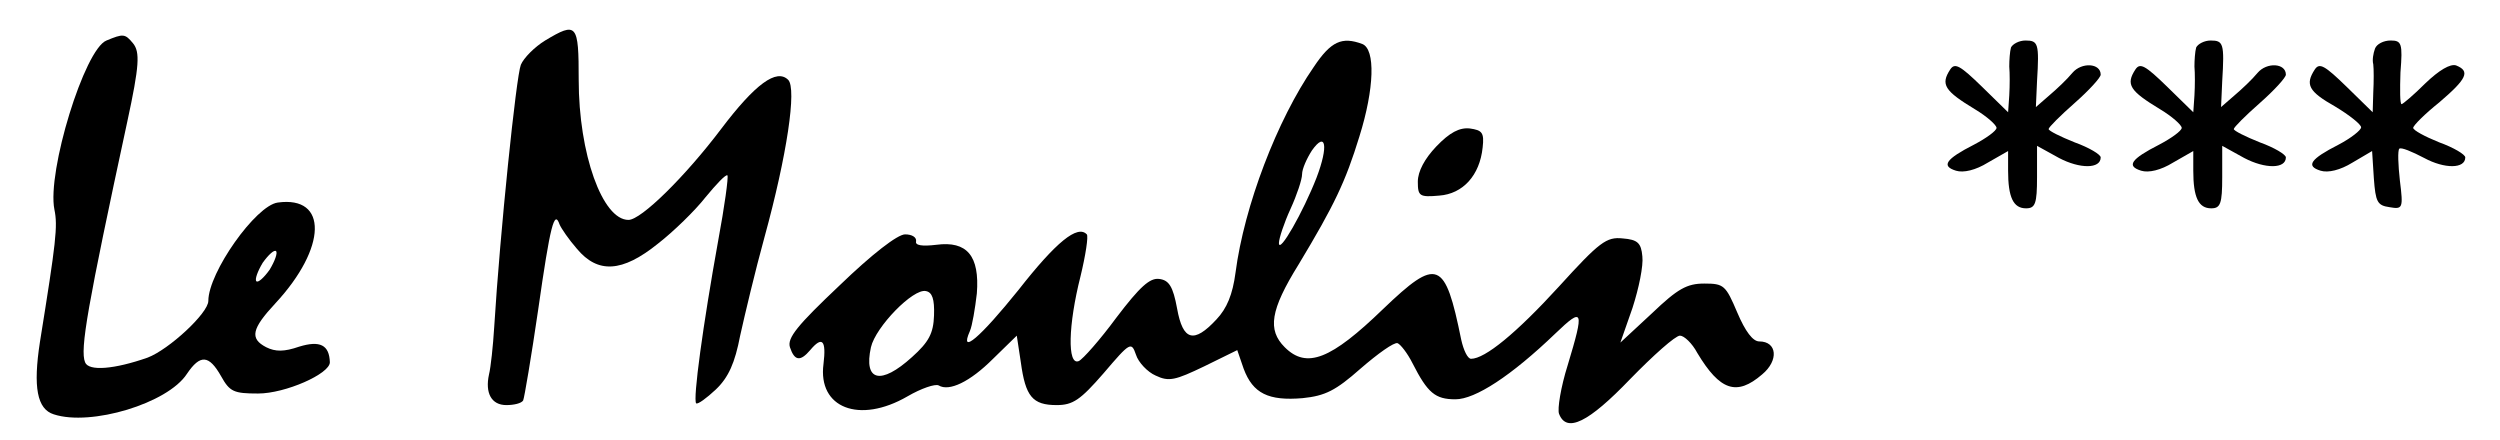
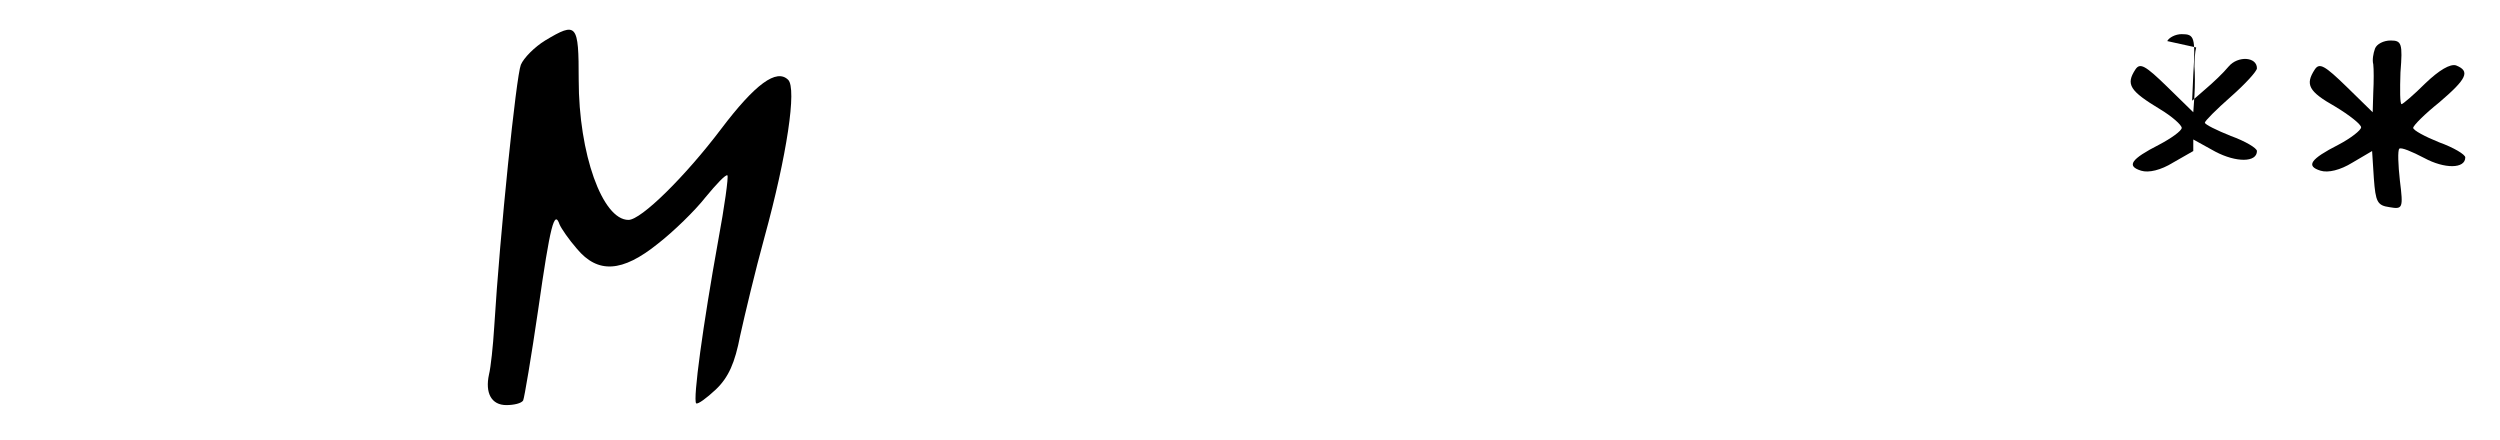
<svg xmlns="http://www.w3.org/2000/svg" version="1.0" width="432pt" height="76pt" viewBox="0 0 432 76" preserveAspectRatio="xMidYMid meet">
  <g transform="translate(0,76) scale(0.1,-0.1)" fill="#black" stroke="none">
    <path d="M942 690 c-18 -11 -37 -30 -42 -42 -8 -20 -36 -290 -46 -453 -2 -33                     -6 -70 -9 -82 -7 -32 4 -53 30 -53 13 0 26 3 29 8 2 4 14 75 26 157 21 147 28                     173 37 147 3 -7 16 -26 30 -42 36 -43 78 -41 140 9 27 21 64 57 82 80 19 23                     35 40 38 38 2 -3 -5 -54 -16 -113 -26 -144 -44 -275 -38 -281 3 -2 18 9 34 24                     22 21 33 46 42 93 8 36 26 112 42 170 39 142 56 257 41 272 -20 20 -57 -7                     -116 -85 -62 -82 -138 -157 -160 -157 -45 0 -86 114 -86 242 0 97 -3 101 -58                     68z" />
-     <path d="M184 690 c-38 -15 -103 -227 -90 -292 6 -29 3 -55 -25 -229 -12 -78                     -5 -116 24 -125 64 -21 197 19 230 70 23 34 38 33 59 -4 15 -27 22 -30 64 -30                     47 0 124 34 124 54 -1 30 -17 38 -53 27 -26 -9 -41 -9 -57 -1 -29 15 -25 32                     16 76 89 96 91 186 4 174 -38 -5 -120 -121 -120 -170 0 -21 -68 -84 -105 -98                     -57 -20 -102 -24 -108 -8 -9 22 4 96 73 416 21 97 22 120 10 135 -14 17 -17                     17 -46 5z m282 -396 c-10 -14 -20 -23 -23 -20 -3 3 2 17 11 32 10 14 20 23 23                     20 3 -3 -2 -17 -11 -32z" />
-     <path d="M2270 644 c-63 -91 -120 -240 -135 -355 -5 -38 -15 -62 -33 -81 -39                     -42 -58 -37 -68 19 -7 38 -14 49 -31 51 -16 2 -33 -13 -74 -67 -28 -38 -58                     -72 -65 -75 -20 -8 -18 63 3 146 9 37 14 70 11 73 -16 17 -53 -13 -118 -96                     -66 -82 -103 -114 -84 -71 4 9 9 39 12 65 5 65 -17 91 -70 84 -25 -3 -37 -1                     -35 6 1 7 -7 12 -19 12 -13 0 -57 -34 -113 -88 -73 -69 -91 -91 -86 -107 8                     -24 18 -25 35 -5 21 25 28 17 23 -24 -10 -76 62 -104 145 -56 24 14 48 22 54                     19 18 -11 54 6 94 46 l41 40 7 -46 c8 -59 20 -74 62 -74 28 0 41 9 81 55 46                     54 48 55 56 32 4 -13 20 -30 34 -36 23 -11 34 -8 84 16 l57 28 11 -32 c16 -43                     43 -56 102 -51 39 4 57 13 100 51 30 26 58 46 64 44 5 -2 17 -17 26 -35 26                     -51 39 -62 74 -62 34 0 96 40 173 114 48 46 50 41 21 -55 -12 -38 -18 -76 -15                     -84 13 -34 51 -15 123 60 40 41 78 75 86 75 7 0 21 -13 30 -30 39 -65 68 -75                     112 -37 29 24 26 57 -5 57 -11 0 -24 17 -38 50 -20 47 -23 50 -57 50 -30 0                     -46 -9 -90 -51 l-55 -51 21 60 c11 34 19 73 17 89 -2 23 -8 29 -34 31 -28 3                     -40 -6 -110 -83 -74 -81 -128 -125 -152 -125 -6 0 -13 15 -17 33 -28 138 -41                     143 -135 53 -90 -87 -132 -104 -170 -66 -30 30 -25 64 24 143 62 103 81 143                     105 221 26 83 28 151 5 160 -35 13 -54 5 -84 -40z m5 -191 c-23 -59 -65 -133                     -65 -113 0 8 9 35 20 59 11 24 20 51 20 60 0 9 8 27 17 41 24 34 29 8 8 -47z                     m-661 -238 c-1 -31 -9 -46 -38 -72 -54 -49 -84 -42 -71 17 8 35 73 102 95 97                     11 -2 15 -14 14 -42z" />
-     <path d="M3475 678 c-2 -7 -3 -22 -3 -33 1 -11 1 -33 0 -50 l-2 -29 -45 44                     c-38 37 -47 42 -55 30 -17 -26 -10 -37 43 -69 20 -12 37 -27 37 -32 0 -5 -18                     -18 -39 -29 -49 -25 -57 -37 -31 -45 13 -4 34 1 55 14 l35 20 0 -34 c0 -46 9                     -65 31 -65 16 0 19 8 19 54 l0 54 38 -21 c36 -19 72 -19 72 1 0 5 -20 17 -45                     26 -25 10 -45 20 -45 23 0 3 20 23 45 45 25 22 45 44 45 49 0 20 -33 22 -49 3                     -9 -11 -27 -28 -40 -39 l-23 -20 2 45 c4 65 2 70 -20 70 -11 0 -22 -6 -25 -12z" />
-     <path d="M3795 678 c-2 -7 -3 -22 -3 -33 1 -11 1 -33 0 -50 l-2 -29 -45 44                     c-38 37 -47 42 -55 30 -17 -26 -10 -37 43 -69 20 -12 37 -27 37 -32 0 -5 -18                     -18 -39 -29 -49 -25 -57 -37 -31 -45 13 -4 34 1 55 14 l35 20 0 -34 c0 -46 9                     -65 31 -65 16 0 19 8 19 54 l0 54 38 -21 c36 -19 72 -19 72 1 0 5 -20 17 -45                     26 -25 10 -45 20 -45 23 0 3 20 23 45 45 25 22 45 44 45 49 0 20 -33 22 -49 3                     -9 -11 -27 -28 -40 -39 l-23 -20 2 45 c4 65 2 70 -20 70 -11 0 -22 -6 -25 -12z" />
+     <path d="M3795 678 c-2 -7 -3 -22 -3 -33 1 -11 1 -33 0 -50 l-2 -29 -45 44                     c-38 37 -47 42 -55 30 -17 -26 -10 -37 43 -69 20 -12 37 -27 37 -32 0 -5 -18                     -18 -39 -29 -49 -25 -57 -37 -31 -45 13 -4 34 1 55 14 l35 20 0 -34 l0 54 38 -21 c36 -19 72 -19 72 1 0 5 -20 17 -45                     26 -25 10 -45 20 -45 23 0 3 20 23 45 45 25 22 45 44 45 49 0 20 -33 22 -49 3                     -9 -11 -27 -28 -40 -39 l-23 -20 2 45 c4 65 2 70 -20 70 -11 0 -22 -6 -25 -12z" />
    <path d="M4104 676 c-3 -8 -5 -20 -3 -27 1 -8 1 -30 0 -49 l-1 -34 -45 44                     c-38 37 -47 42 -55 30 -17 -26 -11 -38 35 -64 25 -15 45 -31 45 -36 0 -5 -18                     -19 -39 -30 -49 -25 -57 -37 -31 -45 13 -4 34 1 55 14 l34 20 3 -47 c3 -41 6                     -47 27 -50 23 -4 24 -2 18 46 -3 27 -4 52 -1 55 3 3 22 -5 43 -16 35 -19 71                     -19 71 1 0 5 -20 17 -45 26 -25 10 -45 21 -45 25 0 4 20 24 45 44 48 41 54 54                     29 64 -10 3 -29 -8 -53 -31 -20 -20 -39 -36 -41 -36 -3 0 -3 25 -2 55 4 50 2                     55 -17 55 -12 0 -24 -6 -27 -14z" />
-     <path d="M2482 507 c-20 -21 -32 -43 -32 -61 0 -25 3 -27 37 -24 41 3 70 35                     75 83 3 26 -1 30 -22 33 -18 2 -35 -7 -58 -31z" />
  </g>
</svg>